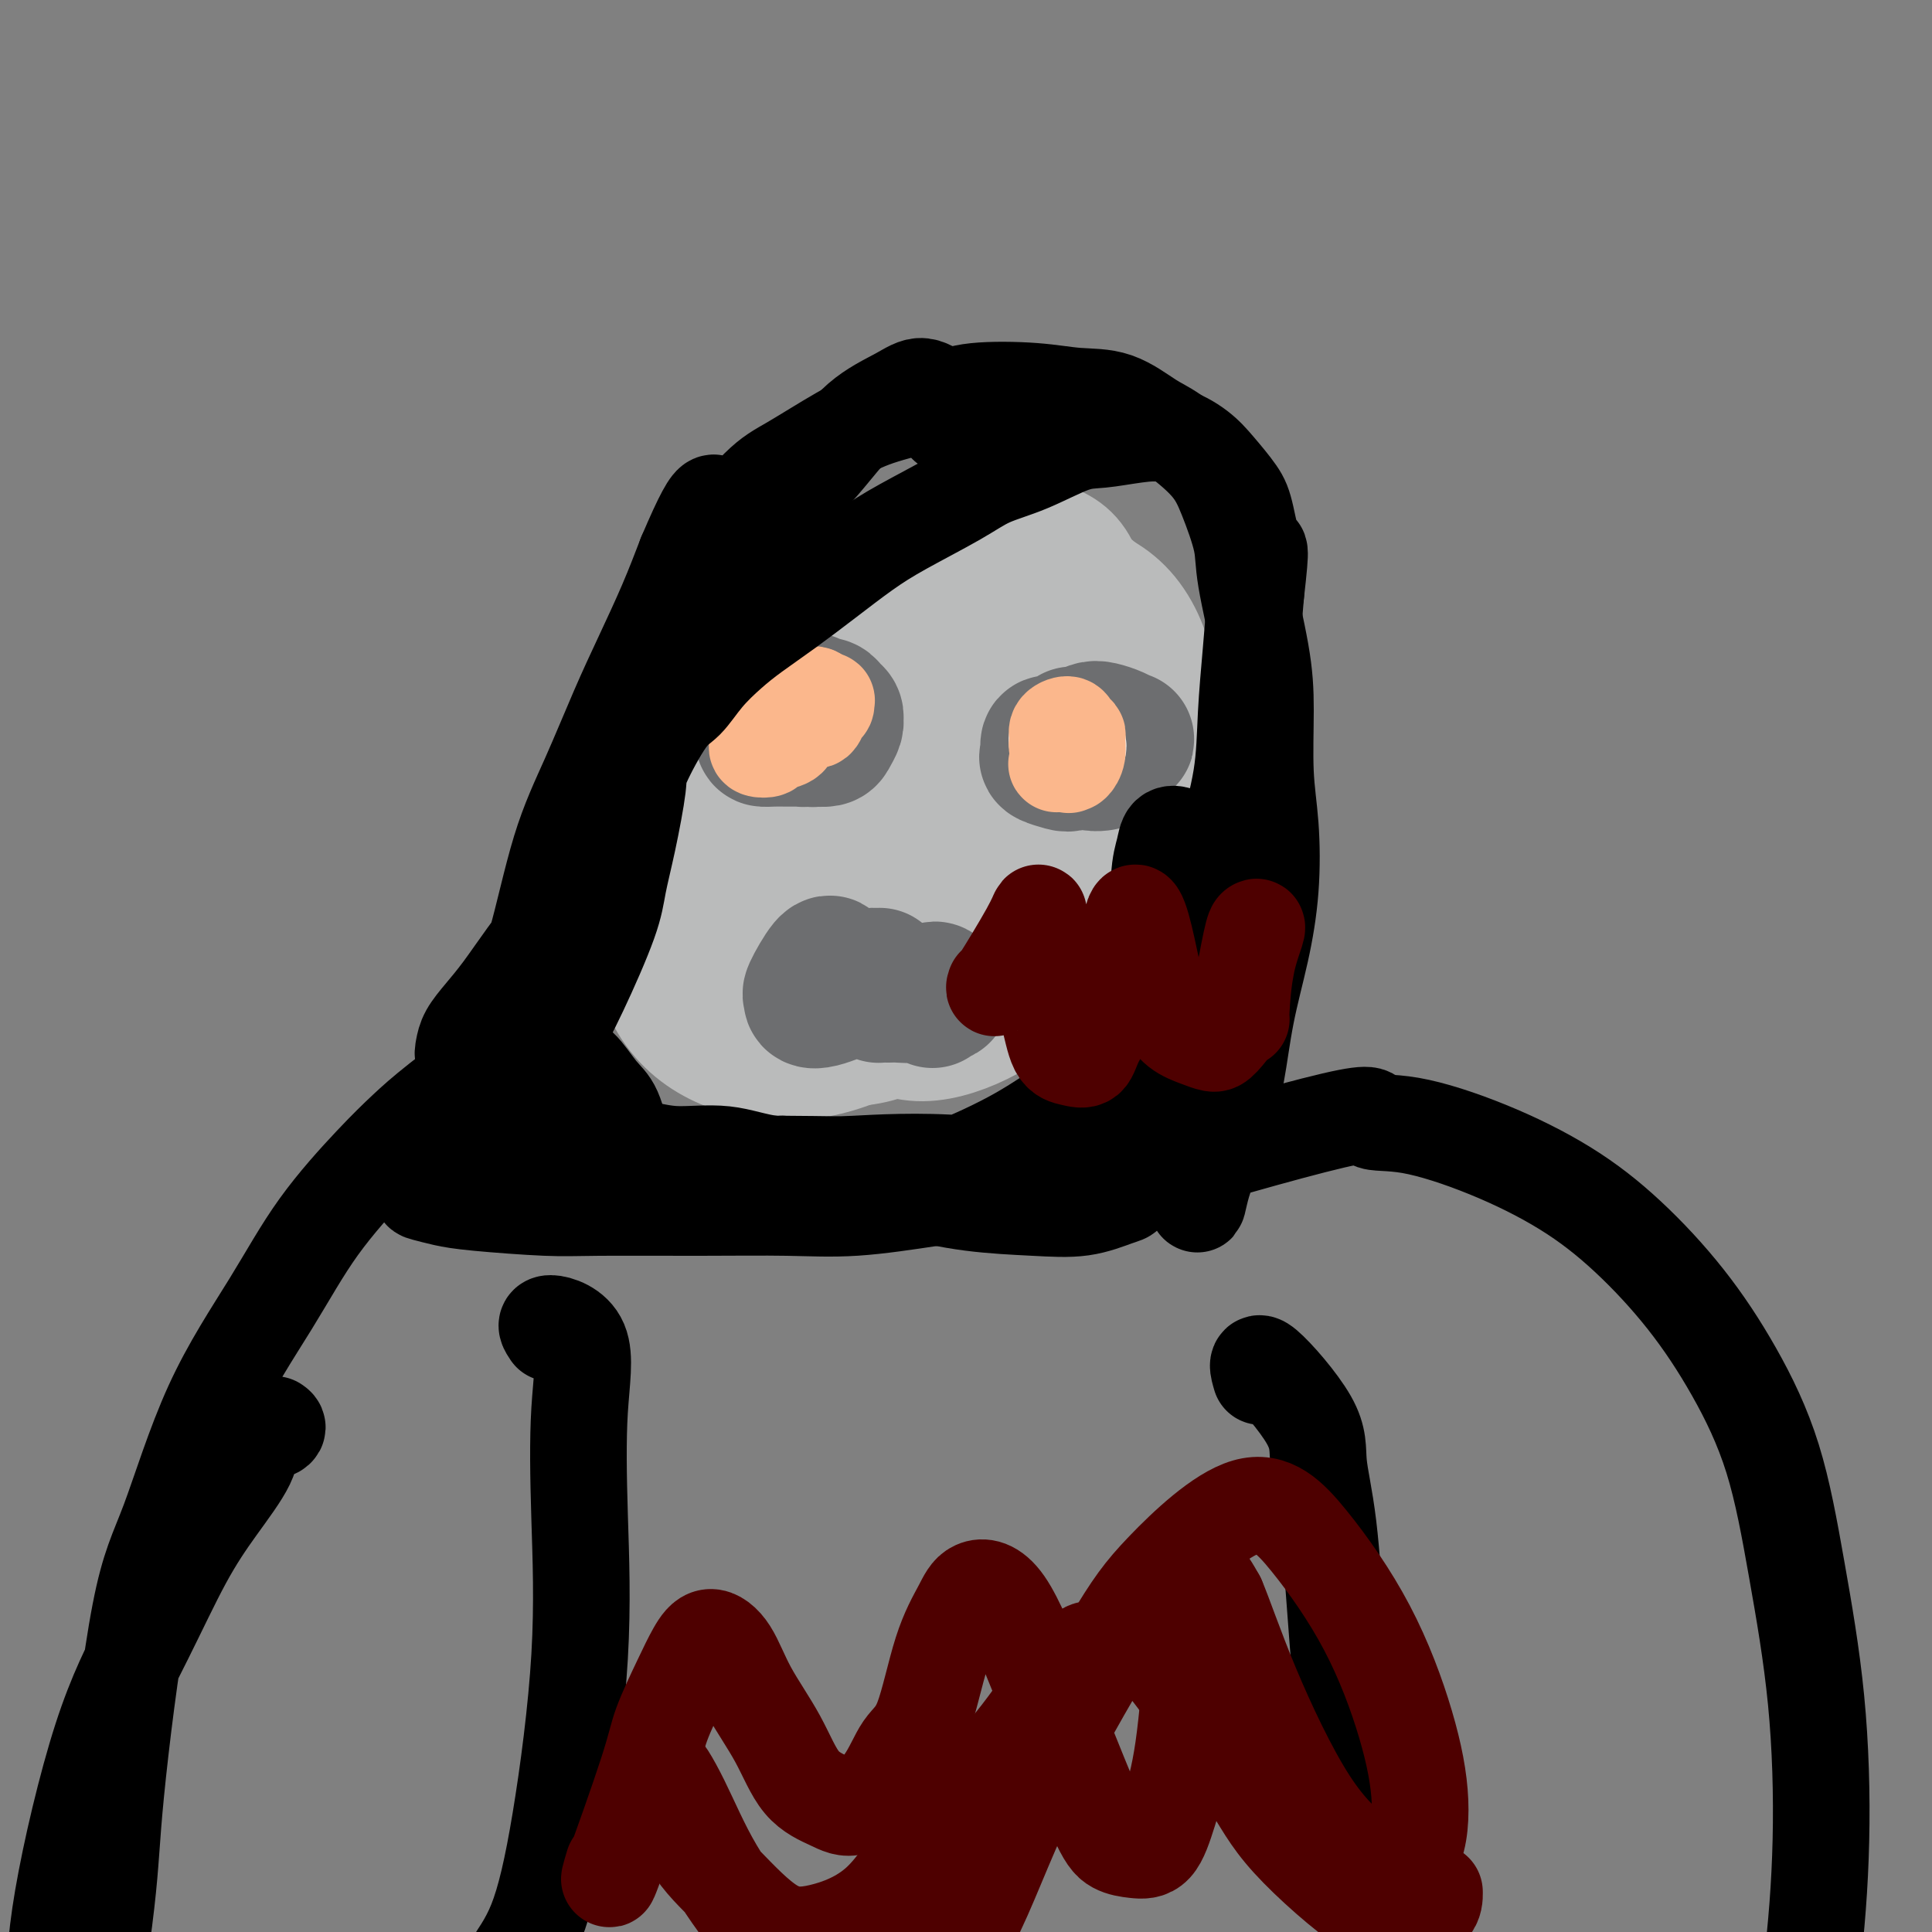
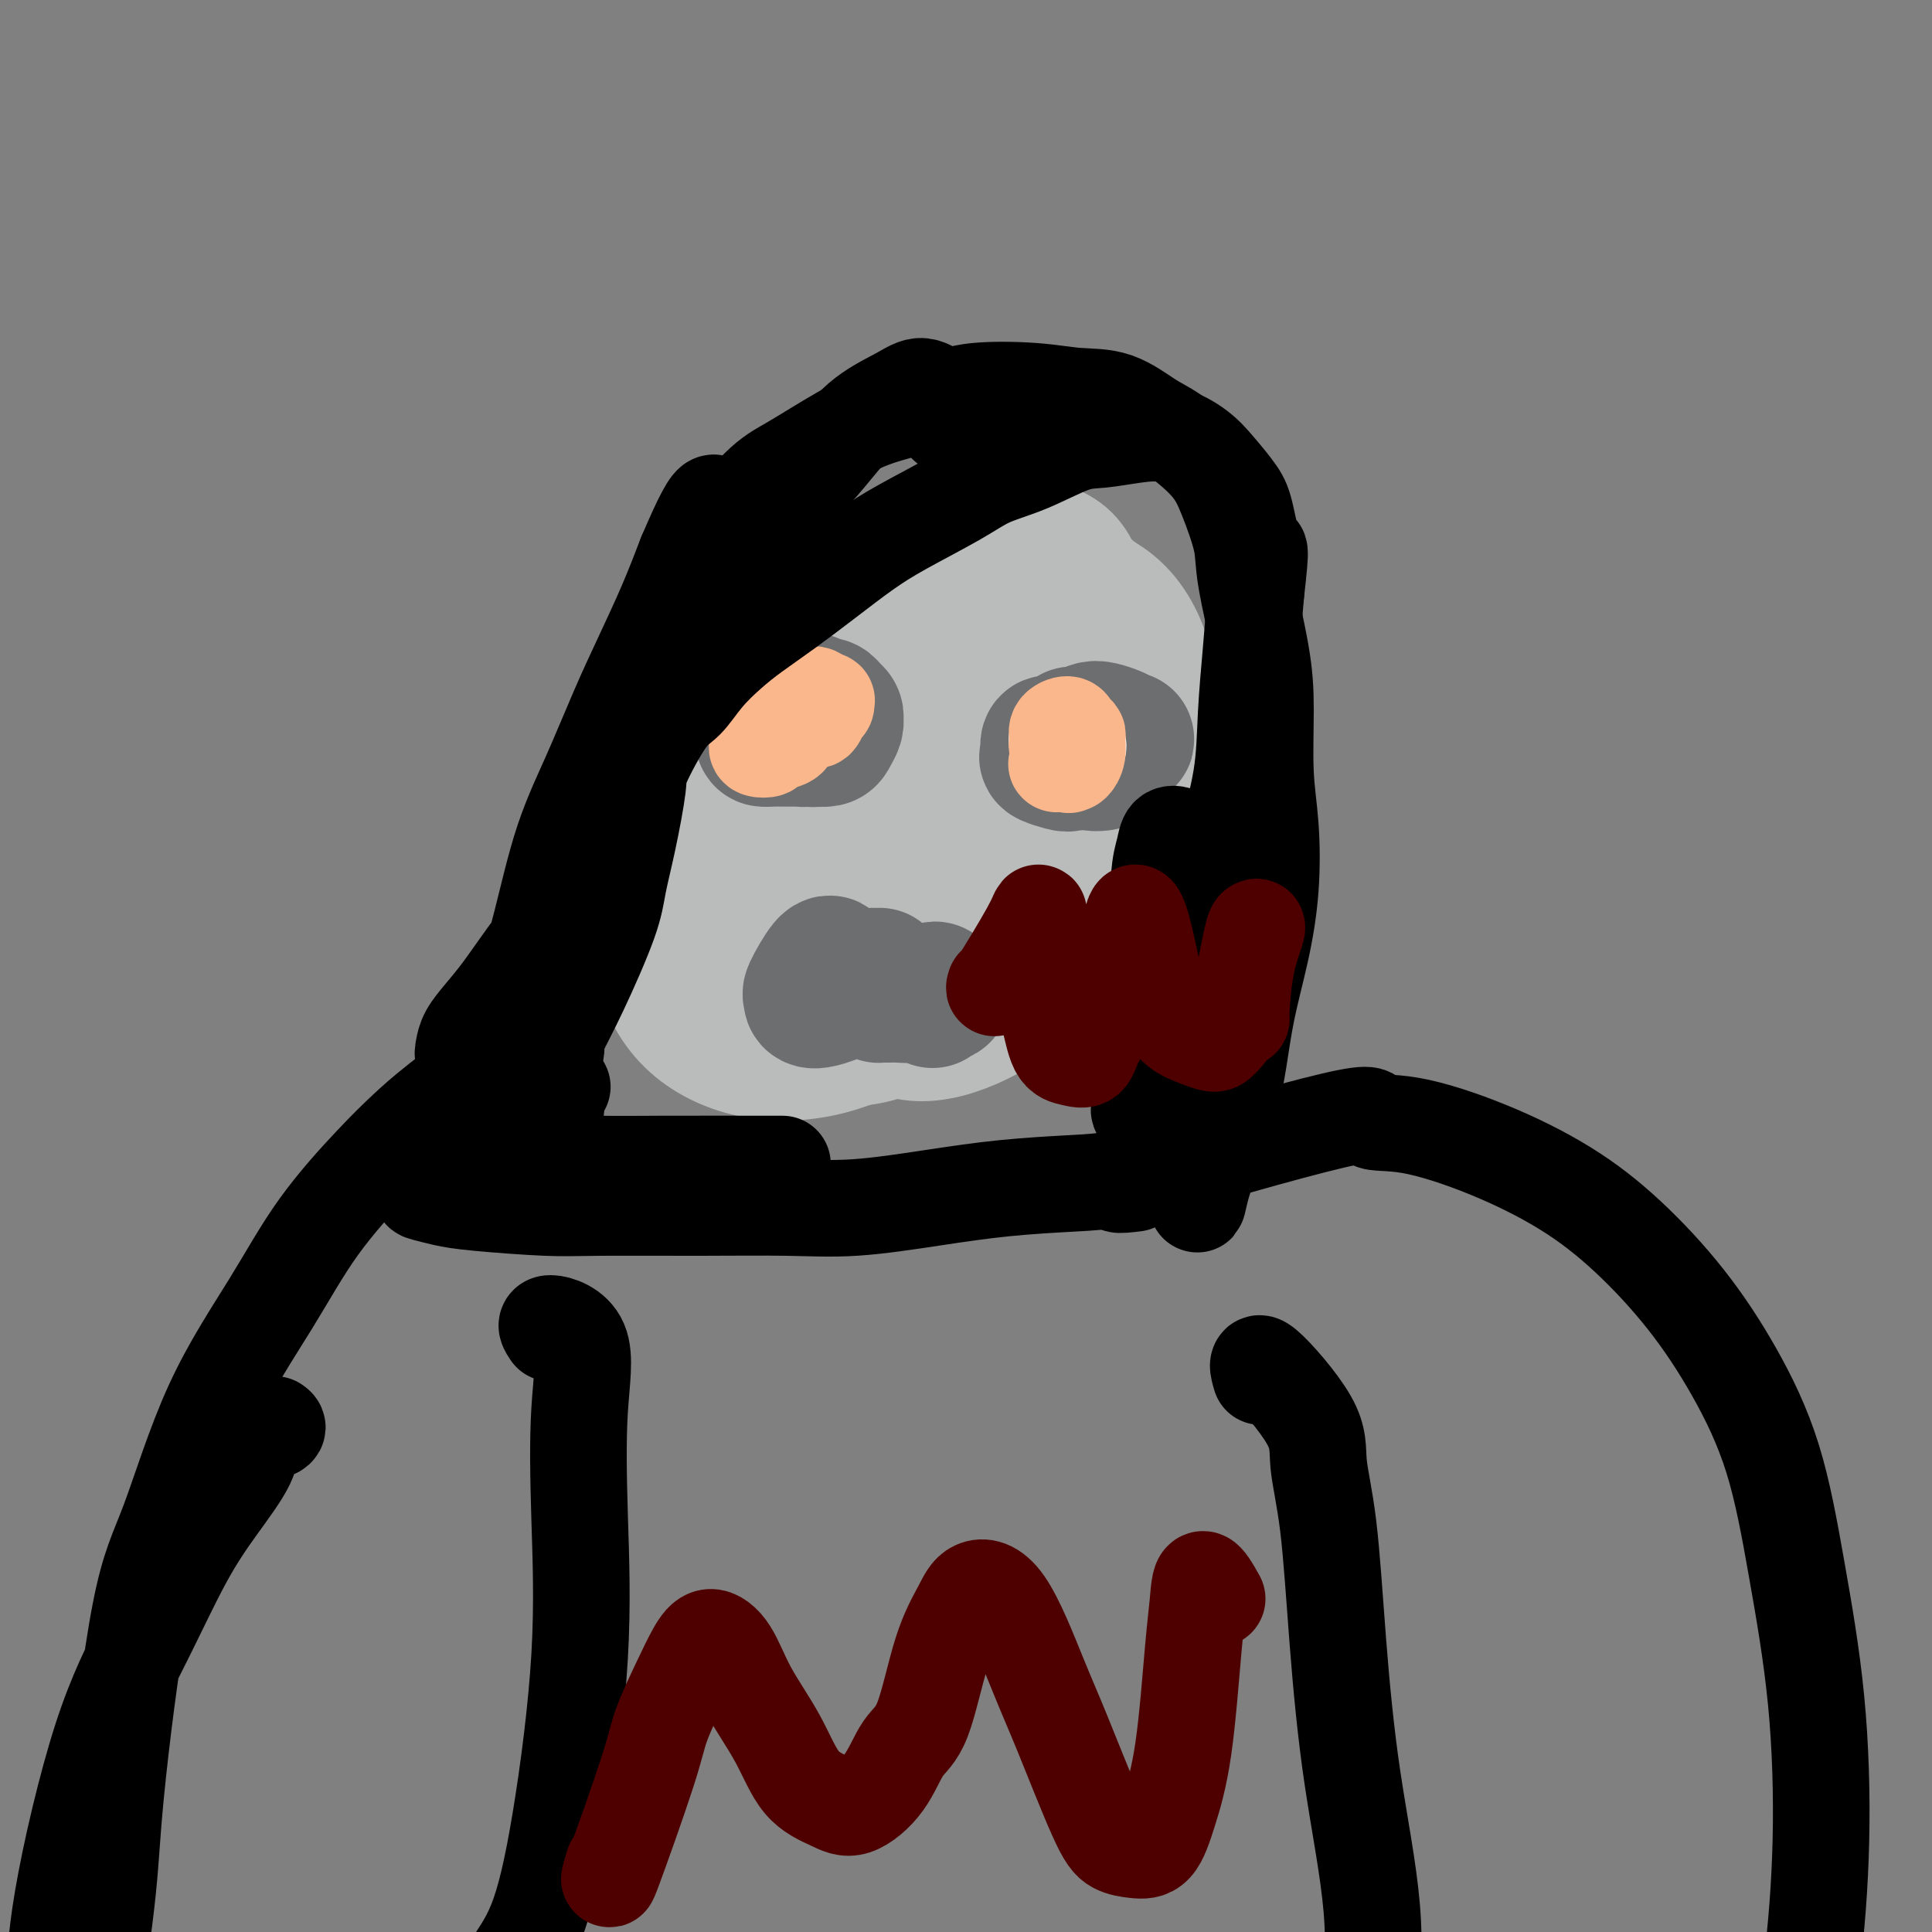
<svg xmlns="http://www.w3.org/2000/svg" viewBox="0 0 400 400" version="1.1">
  <rect x="0" y="0" width="400" height="400" fill="#808080" stroke="none" />
  <g fill="none" stroke="#BABBBB" stroke-width="6" stroke-linecap="round" stroke-linejoin="round">
    <path d="M179,140c-0.095,-0.016 -0.190,-0.033 -2,-1c-1.810,-0.967 -5.335,-2.885 -9,-3c-3.665,-0.115 -7.470,1.573 -11,4c-3.530,2.427 -6.785,5.594 -9,8c-2.215,2.406 -3.388,4.052 -5,7c-1.612,2.948 -3.662,7.199 -5,12c-1.338,4.801 -1.964,10.154 -2,15c-0.036,4.846 0.520,9.185 2,13c1.480,3.815 3.886,7.104 7,10c3.114,2.896 6.937,5.398 11,7c4.063,1.602 8.366,2.303 13,3c4.634,0.697 9.598,1.388 15,1c5.402,-0.388 11.241,-1.857 16,-4c4.759,-2.143 8.438,-4.961 12,-8c3.562,-3.039 7.009,-6.299 10,-10c2.991,-3.701 5.528,-7.843 7,-12c1.472,-4.157 1.881,-8.328 2,-13c0.119,-4.672 -0.052,-9.844 -1,-15c-0.948,-5.156 -2.674,-10.295 -5,-14c-2.326,-3.705 -5.251,-5.974 -8,-8c-2.749,-2.026 -5.321,-3.809 -9,-5c-3.679,-1.191 -8.464,-1.792 -13,-2c-4.536,-0.208 -8.822,-0.024 -14,1c-5.178,1.024 -11.248,2.887 -16,5c-4.752,2.113 -8.186,4.475 -12,8c-3.814,3.525 -8.009,8.212 -11,13c-2.991,4.788 -4.777,9.678 -6,15c-1.223,5.322 -1.884,11.077 -2,16c-0.116,4.923 0.314,9.012 3,13c2.686,3.988 7.627,7.873 11,10c3.373,2.127 5.177,2.496 10,3c4.823,0.504 12.664,1.144 19,0c6.336,-1.144 11.168,-4.072 16,-7" />
    <path d="M193,202c5.206,-3.390 10.220,-8.365 15,-13c4.780,-4.635 9.327,-8.929 13,-14c3.673,-5.071 6.471,-10.921 8,-16c1.529,-5.079 1.787,-9.389 2,-14c0.213,-4.611 0.380,-9.522 -1,-13c-1.380,-3.478 -4.308,-5.522 -8,-7c-3.692,-1.478 -8.149,-2.390 -13,-2c-4.851,0.390 -10.097,2.083 -15,4c-4.903,1.917 -9.462,4.058 -14,7c-4.538,2.942 -9.056,6.686 -13,10c-3.944,3.314 -7.314,6.198 -10,10c-2.686,3.802 -4.689,8.521 -6,13c-1.311,4.479 -1.931,8.718 -2,12c-0.069,3.282 0.414,5.606 2,9c1.586,3.394 4.275,7.859 9,11c4.725,3.141 11.487,4.958 15,6c3.513,1.042 3.778,1.310 7,1c3.222,-0.310 9.403,-1.196 14,-3c4.597,-1.804 7.612,-4.525 11,-8c3.388,-3.475 7.150,-7.705 10,-12c2.850,-4.295 4.790,-8.656 6,-13c1.210,-4.344 1.692,-8.670 2,-12c0.308,-3.330 0.441,-5.665 -1,-9c-1.441,-3.335 -4.457,-7.669 -7,-10c-2.543,-2.331 -4.614,-2.658 -9,-3c-4.386,-0.342 -11.089,-0.698 -17,1c-5.911,1.698 -11.031,5.449 -15,8c-3.969,2.551 -6.785,3.900 -10,7c-3.215,3.100 -6.827,7.950 -9,13c-2.173,5.050 -2.907,10.300 -3,15c-0.093,4.700 0.453,8.850 1,13" />
    <path d="M155,193c1.281,6.245 5.482,7.857 9,9c3.518,1.143 6.352,1.818 9,2c2.648,0.182 5.111,-0.129 9,-2c3.889,-1.871 9.204,-5.301 13,-9c3.796,-3.699 6.073,-7.665 8,-12c1.927,-4.335 3.502,-9.037 4,-14c0.498,-4.963 -0.082,-10.185 -1,-14c-0.918,-3.815 -2.173,-6.222 -4,-8c-1.827,-1.778 -4.227,-2.928 -7,-3c-2.773,-0.072 -5.920,0.934 -9,3c-3.080,2.066 -6.094,5.193 -8,9c-1.906,3.807 -2.706,8.294 -3,11c-0.294,2.706 -0.084,3.630 0,4c0.084,0.370 0.042,0.185 0,0" />
  </g>
  <g fill="none" stroke="#BABBBB" stroke-width="28" stroke-linecap="round" stroke-linejoin="round">
    <path d="M185,147c-0.020,-0.808 -0.041,-1.616 -2,-2c-1.959,-0.384 -5.857,-0.344 -8,0c-2.143,0.344 -2.531,0.992 -4,4c-1.469,3.008 -4.020,8.375 -7,13c-2.980,4.625 -6.389,8.509 -8,13c-1.611,4.491 -1.425,9.590 -1,14c0.425,4.410 1.087,8.131 3,11c1.913,2.869 5.076,4.885 9,6c3.924,1.115 8.608,1.329 14,0c5.392,-1.329 11.493,-4.202 17,-8c5.507,-3.798 10.419,-8.523 15,-14c4.581,-5.477 8.831,-11.707 11,-17c2.169,-5.293 2.257,-9.650 2,-14c-0.257,-4.350 -0.858,-8.695 -3,-12c-2.142,-3.305 -5.825,-5.572 -10,-7c-4.175,-1.428 -8.841,-2.017 -14,-1c-5.159,1.017 -10.810,3.640 -17,7c-6.190,3.360 -12.920,7.457 -18,11c-5.080,3.543 -8.511,6.530 -11,12c-2.489,5.470 -4.035,13.422 -5,17c-0.965,3.578 -1.347,2.783 0,5c1.347,2.217 4.424,7.446 8,10c3.576,2.554 7.652,2.435 12,2c4.348,-0.435 8.968,-1.184 14,-3c5.032,-1.816 10.475,-4.699 15,-8c4.525,-3.301 8.132,-7.019 11,-10c2.868,-2.981 4.998,-5.224 7,-9c2.002,-3.776 3.877,-9.084 4,-13c0.123,-3.916 -1.505,-6.439 -4,-9c-2.495,-2.561 -5.856,-5.160 -10,-6c-4.144,-0.840 -9.072,0.080 -14,1" />
    <path d="M191,140c-4.268,0.434 -7.937,1.018 -14,5c-6.063,3.982 -14.518,11.361 -20,17c-5.482,5.639 -7.990,9.538 -10,14c-2.010,4.462 -3.521,9.485 -3,14c0.521,4.515 3.074,8.521 5,11c1.926,2.479 3.226,3.432 8,4c4.774,0.568 13.023,0.751 20,-1c6.977,-1.751 12.681,-5.436 18,-9c5.319,-3.564 10.253,-7.007 15,-11c4.747,-3.993 9.308,-8.537 12,-13c2.692,-4.463 3.516,-8.846 4,-13c0.484,-4.154 0.628,-8.079 -1,-12c-1.628,-3.921 -5.029,-7.837 -9,-10c-3.971,-2.163 -8.513,-2.573 -13,-2c-4.487,0.573 -8.919,2.127 -16,6c-7.081,3.873 -16.811,10.063 -23,15c-6.189,4.937 -8.839,8.620 -11,12c-2.161,3.380 -3.835,6.455 -5,11c-1.165,4.545 -1.823,10.558 0,15c1.823,4.442 6.126,7.312 10,9c3.874,1.688 7.320,2.194 12,2c4.680,-0.194 10.596,-1.087 15,-3c4.404,-1.913 7.298,-4.845 11,-8c3.702,-3.155 8.212,-6.533 12,-11c3.788,-4.467 6.854,-10.022 9,-15c2.146,-4.978 3.371,-9.378 3,-13c-0.371,-3.622 -2.337,-6.465 -4,-9c-1.663,-2.535 -3.023,-4.762 -7,-5c-3.977,-0.238 -10.571,1.513 -16,4c-5.429,2.487 -9.694,5.711 -13,9c-3.306,3.289 -5.653,6.645 -8,10" />
    <path d="M172,163c-4.149,5.795 -4.022,10.784 -4,17c0.022,6.216 -0.062,13.660 2,19c2.062,5.340 6.270,8.576 10,11c3.730,2.424 6.982,4.037 11,4c4.018,-0.037 8.801,-1.725 13,-4c4.199,-2.275 7.815,-5.138 11,-9c3.185,-3.862 5.940,-8.722 8,-14c2.060,-5.278 3.425,-10.974 4,-16c0.575,-5.026 0.360,-9.383 -1,-13c-1.360,-3.617 -3.866,-6.493 -7,-8c-3.134,-1.507 -6.896,-1.646 -11,0c-4.104,1.646 -8.549,5.077 -13,9c-4.451,3.923 -8.907,8.339 -12,13c-3.093,4.661 -4.823,9.567 -6,14c-1.177,4.433 -1.803,8.393 -1,12c0.803,3.607 3.034,6.862 6,9c2.966,2.138 6.668,3.160 11,3c4.332,-0.160 9.293,-1.502 13,-3c3.707,-1.498 6.161,-3.152 10,-7c3.839,-3.848 9.063,-9.892 12,-15c2.937,-5.108 3.586,-9.282 4,-13c0.414,-3.718 0.594,-6.980 -1,-11c-1.594,-4.020 -4.962,-8.798 -9,-12c-4.038,-3.202 -8.746,-4.829 -14,-5c-5.254,-0.171 -11.054,1.116 -17,4c-5.946,2.884 -12.040,7.367 -17,12c-4.960,4.633 -8.788,9.415 -11,14c-2.212,4.585 -2.809,8.971 -3,13c-0.191,4.029 0.026,7.700 2,11c1.974,3.300 5.707,6.229 10,8c4.293,1.771 9.147,2.386 14,3" />
    <path d="M186,209c5.051,0.200 10.677,-0.800 16,-3c5.323,-2.200 10.341,-5.599 15,-9c4.659,-3.401 8.958,-6.803 12,-11c3.042,-4.197 4.828,-9.190 6,-14c1.172,-4.810 1.729,-9.437 1,-14c-0.729,-4.563 -2.744,-9.064 -6,-13c-3.256,-3.936 -7.754,-7.309 -13,-9c-5.246,-1.691 -11.239,-1.700 -18,0c-6.761,1.700 -14.288,5.110 -21,9c-6.712,3.890 -12.609,8.260 -18,13c-5.391,4.740 -10.276,9.851 -13,15c-2.724,5.149 -3.285,10.337 -3,16c0.285,5.663 1.418,11.801 4,16c2.582,4.199 6.614,6.460 12,8c5.386,1.540 12.128,2.360 17,2c4.872,-0.360 7.876,-1.901 14,-5c6.124,-3.099 15.367,-7.755 22,-13c6.633,-5.245 10.655,-11.080 14,-17c3.345,-5.920 6.013,-11.926 8,-18c1.987,-6.074 3.292,-12.217 3,-18c-0.292,-5.783 -2.181,-11.206 -5,-15c-2.819,-3.794 -6.568,-5.958 -11,-7c-4.432,-1.042 -9.549,-0.961 -16,1c-6.451,1.961 -14.237,5.802 -20,9c-5.763,3.198 -9.502,5.752 -15,11c-5.498,5.248 -12.753,13.191 -17,20c-4.247,6.809 -5.486,12.485 -6,18c-0.514,5.515 -0.303,10.870 1,15c1.303,4.130 3.697,7.035 7,9c3.303,1.965 7.515,2.990 12,3c4.485,0.010 9.242,-0.995 14,-2" />
    <path d="M182,206c4.039,-0.814 7.135,-1.849 12,-5c4.865,-3.151 11.498,-8.418 16,-13c4.502,-4.582 6.871,-8.479 9,-13c2.129,-4.521 4.017,-9.668 5,-15c0.983,-5.332 1.063,-10.850 0,-16c-1.063,-5.150 -3.267,-9.930 -6,-13c-2.733,-3.070 -5.996,-4.428 -10,-5c-4.004,-0.572 -8.750,-0.359 -14,1c-5.250,1.359 -11.002,3.862 -16,6c-4.998,2.138 -9.240,3.909 -14,7c-4.760,3.091 -10.037,7.503 -14,12c-3.963,4.497 -6.613,9.081 -9,15c-2.387,5.919 -4.512,13.173 -5,20c-0.488,6.827 0.662,13.227 3,18c2.338,4.773 5.866,7.917 10,10c4.134,2.083 8.875,3.103 14,3c5.125,-0.103 10.634,-1.329 16,-4c5.366,-2.671 10.587,-6.786 16,-12c5.413,-5.214 11.017,-11.526 16,-18c4.983,-6.474 9.346,-13.108 12,-18c2.654,-4.892 3.598,-8.041 5,-14c1.402,-5.959 3.263,-14.728 3,-20c-0.263,-5.272 -2.650,-7.049 -5,-9c-2.350,-1.951 -4.663,-4.078 -9,-5c-4.337,-0.922 -10.697,-0.638 -15,0c-4.303,0.638 -6.547,1.631 -12,4c-5.453,2.369 -14.113,6.116 -20,10c-5.887,3.884 -9.001,7.907 -12,12c-2.999,4.093 -5.884,8.256 -8,13c-2.116,4.744 -3.462,10.070 -4,15c-0.538,4.930 -0.269,9.465 0,14" />
    <path d="M146,186c0.593,7.937 4.075,13.279 7,17c2.925,3.721 5.293,5.819 9,7c3.707,1.181 8.754,1.444 13,1c4.246,-0.444 7.693,-1.596 12,-5c4.307,-3.404 9.476,-9.060 14,-15c4.524,-5.940 8.404,-12.165 12,-19c3.596,-6.835 6.908,-14.282 9,-20c2.092,-5.718 2.964,-9.709 3,-15c0.036,-5.291 -0.764,-11.883 -2,-16c-1.236,-4.117 -2.910,-5.758 -6,-7c-3.090,-1.242 -7.598,-2.086 -12,-2c-4.402,0.086 -8.700,1.103 -14,3c-5.300,1.897 -11.604,4.676 -16,7c-4.396,2.324 -6.884,4.193 -11,8c-4.116,3.807 -9.858,9.551 -13,14c-3.142,4.449 -3.682,7.604 -4,12c-0.318,4.396 -0.414,10.035 0,15c0.414,4.965 1.337,9.257 3,13c1.663,3.743 4.066,6.936 6,9c1.934,2.064 3.398,3.000 7,4c3.602,1.000 9.341,2.063 14,2c4.659,-0.063 8.239,-1.252 12,-4c3.761,-2.748 7.704,-7.053 12,-12c4.296,-4.947 8.946,-10.534 12,-16c3.054,-5.466 4.514,-10.811 6,-16c1.486,-5.189 2.998,-10.222 3,-15c0.002,-4.778 -1.508,-9.303 -3,-13c-1.492,-3.697 -2.967,-6.568 -6,-8c-3.033,-1.432 -7.624,-1.424 -12,-1c-4.376,0.424 -8.536,1.264 -13,3c-4.464,1.736 -9.232,4.368 -14,7" />
    <path d="M174,124c-6.989,3.847 -10.961,8.466 -14,12c-3.039,3.534 -5.144,5.985 -8,10c-2.856,4.015 -6.464,9.594 -9,15c-2.536,5.406 -4.000,10.640 -4,15c0.000,4.360 1.465,7.847 3,11c1.535,3.153 3.139,5.970 6,8c2.861,2.030 6.978,3.271 11,4c4.022,0.729 7.950,0.946 12,0c4.050,-0.946 8.224,-3.053 12,-5c3.776,-1.947 7.155,-3.733 10,-6c2.845,-2.267 5.158,-5.016 7,-8c1.842,-2.984 3.214,-6.204 4,-9c0.786,-2.796 0.988,-5.167 0,-8c-0.988,-2.833 -3.165,-6.128 -6,-8c-2.835,-1.872 -6.329,-2.322 -9,-2c-2.671,0.322 -4.520,1.416 -8,5c-3.480,3.584 -8.591,9.657 -11,14c-2.409,4.343 -2.117,6.955 -2,8c0.117,1.045 0.058,0.522 0,0" />
  </g>
  <g fill="none" stroke="#6D6E70" stroke-width="28" stroke-linecap="round" stroke-linejoin="round">
    <path d="M171,201c0.444,-0.277 0.888,-0.554 1,-1c0.112,-0.446 -0.109,-1.061 -1,0c-0.891,1.061 -2.453,3.798 -3,5c-0.547,1.202 -0.077,0.870 0,1c0.077,0.130 -0.237,0.722 0,1c0.237,0.278 1.025,0.242 2,0c0.975,-0.242 2.135,-0.692 3,-1c0.865,-0.308 1.433,-0.475 2,-1c0.567,-0.525 1.133,-1.406 2,-2c0.867,-0.594 2.036,-0.899 3,-1c0.964,-0.101 1.723,0.001 2,0c0.277,-0.001 0.073,-0.105 0,0c-0.073,0.105 -0.013,0.421 0,1c0.013,0.579 -0.020,1.423 0,2c0.020,0.577 0.095,0.888 0,1c-0.095,0.112 -0.358,0.027 0,0c0.358,-0.027 1.338,0.006 2,0c0.662,-0.006 1.006,-0.050 2,0c0.994,0.050 2.637,0.195 4,0c1.363,-0.195 2.446,-0.728 3,-1c0.554,-0.272 0.579,-0.283 1,0c0.421,0.283 1.236,0.859 1,1c-0.236,0.141 -1.525,-0.154 -2,0c-0.475,0.154 -0.136,0.758 0,1c0.136,0.242 0.068,0.121 0,0" />
    <path d="M168,145c-1.093,-0.079 -2.186,-0.158 -3,0c-0.814,0.158 -1.350,0.552 -2,1c-0.650,0.448 -1.414,0.950 -2,1c-0.586,0.050 -0.996,-0.351 -1,0c-0.004,0.351 0.396,1.453 0,2c-0.396,0.547 -1.588,0.539 -2,1c-0.412,0.461 -0.043,1.391 0,2c0.043,0.609 -0.241,0.895 0,1c0.241,0.105 1.005,0.028 2,0c0.995,-0.028 2.221,-0.007 3,0c0.779,0.007 1.112,-0.000 2,0c0.888,0.000 2.333,0.008 3,0c0.667,-0.008 0.557,-0.030 1,0c0.443,0.030 1.439,0.114 2,0c0.561,-0.114 0.687,-0.426 1,-1c0.313,-0.574 0.813,-1.410 1,-2c0.187,-0.590 0.062,-0.932 0,-1c-0.062,-0.068 -0.062,0.139 0,0c0.062,-0.139 0.185,-0.624 0,-1c-0.185,-0.376 -0.679,-0.644 -1,-1c-0.321,-0.356 -0.468,-0.800 -1,-1c-0.532,-0.200 -1.448,-0.156 -2,0c-0.552,0.156 -0.741,0.423 -1,1c-0.259,0.577 -0.588,1.465 -1,2c-0.412,0.535 -0.906,0.718 -1,1c-0.094,0.282 0.212,0.664 0,1c-0.212,0.336 -0.944,0.626 -1,1c-0.056,0.374 0.562,0.831 1,1c0.438,0.169 0.697,0.048 1,0c0.303,-0.048 0.652,-0.024 1,0" />
    <path d="M168,153c0.500,0.167 0.250,0.083 0,0" />
    <path d="M222,152c0.089,0.310 0.179,0.619 0,1c-0.179,0.381 -0.626,0.832 -1,1c-0.374,0.168 -0.674,0.052 -1,0c-0.326,-0.052 -0.679,-0.039 -1,0c-0.321,0.039 -0.612,0.105 -1,0c-0.388,-0.105 -0.874,-0.381 -1,0c-0.126,0.381 0.108,1.419 0,2c-0.108,0.581 -0.559,0.704 0,1c0.559,0.296 2.127,0.767 3,1c0.873,0.233 1.050,0.230 2,0c0.950,-0.230 2.673,-0.688 4,-1c1.327,-0.312 2.260,-0.479 3,-1c0.740,-0.521 1.289,-1.397 2,-2c0.711,-0.603 1.586,-0.933 2,-1c0.414,-0.067 0.368,0.129 0,0c-0.368,-0.129 -1.059,-0.581 -2,-1c-0.941,-0.419 -2.133,-0.803 -3,-1c-0.867,-0.197 -1.409,-0.208 -2,0c-0.591,0.208 -1.230,0.633 -2,1c-0.770,0.367 -1.669,0.675 -2,1c-0.331,0.325 -0.093,0.665 0,1c0.093,0.335 0.043,0.664 0,1c-0.043,0.336 -0.078,0.678 0,1c0.078,0.322 0.268,0.622 1,1c0.732,0.378 2.005,0.832 3,1c0.995,0.168 1.713,0.048 2,0c0.287,-0.048 0.144,-0.024 0,0" />
  </g>
  <g fill="none" stroke="#FFFFFF" stroke-width="20" stroke-linecap="round" stroke-linejoin="round">
    <path d="M222,152c-0.455,0.097 -0.910,0.193 -1,0c-0.090,-0.193 0.185,-0.676 0,-1c-0.185,-0.324 -0.831,-0.489 -1,0c-0.169,0.489 0.140,1.634 0,2c-0.140,0.366 -0.727,-0.045 -1,0c-0.273,0.045 -0.232,0.548 0,1c0.232,0.452 0.654,0.854 1,1c0.346,0.146 0.616,0.035 1,0c0.384,-0.035 0.883,0.005 1,0c0.117,-0.005 -0.150,-0.055 0,0c0.150,0.055 0.715,0.215 1,0c0.285,-0.215 0.290,-0.804 0,-1c-0.290,-0.196 -0.876,-0.000 -1,0c-0.124,0.000 0.216,-0.196 0,0c-0.216,0.196 -0.986,0.785 -1,1c-0.014,0.215 0.727,0.058 1,0c0.273,-0.058 0.078,-0.017 0,0c-0.078,0.017 -0.039,0.008 0,0" />
    <path d="M164,145c-0.619,-0.059 -1.237,-0.118 -2,0c-0.763,0.118 -1.670,0.413 -2,1c-0.330,0.587 -0.082,1.464 0,2c0.082,0.536 -0.000,0.729 0,1c0.000,0.271 0.084,0.619 0,1c-0.084,0.381 -0.335,0.797 0,1c0.335,0.203 1.256,0.195 2,0c0.744,-0.195 1.309,-0.577 2,-1c0.691,-0.423 1.506,-0.888 2,-1c0.494,-0.112 0.668,0.128 1,0c0.332,-0.128 0.824,-0.623 1,-1c0.176,-0.377 0.038,-0.637 0,-1c-0.038,-0.363 0.025,-0.830 0,-1c-0.025,-0.170 -0.137,-0.042 -1,0c-0.863,0.042 -2.476,0.000 -3,0c-0.524,-0.000 0.042,0.042 0,0c-0.042,-0.042 -0.691,-0.169 -1,0c-0.309,0.169 -0.279,0.633 0,1c0.279,0.367 0.806,0.637 1,1c0.194,0.363 0.055,0.818 0,1c-0.055,0.182 -0.028,0.091 0,0" />
  </g>
  <g fill="none" stroke="#FBB78C" stroke-width="20" stroke-linecap="round" stroke-linejoin="round">
    <path d="M164,148c-0.416,0.302 -0.833,0.604 -1,0c-0.167,-0.604 -0.085,-2.115 0,-3c0.085,-0.885 0.174,-1.146 0,-1c-0.174,0.146 -0.610,0.697 -1,1c-0.390,0.303 -0.733,0.358 -1,1c-0.267,0.642 -0.456,1.872 -1,3c-0.544,1.128 -1.441,2.156 -2,3c-0.559,0.844 -0.780,1.506 -1,2c-0.220,0.494 -0.438,0.820 0,1c0.438,0.180 1.532,0.214 2,0c0.468,-0.214 0.311,-0.677 1,-1c0.689,-0.323 2.223,-0.506 3,-1c0.777,-0.494 0.798,-1.299 1,-2c0.202,-0.701 0.587,-1.298 1,-2c0.413,-0.702 0.854,-1.510 1,-2c0.146,-0.490 -0.003,-0.661 0,-1c0.003,-0.339 0.159,-0.844 0,-1c-0.159,-0.156 -0.631,0.039 -1,0c-0.369,-0.039 -0.633,-0.311 -1,0c-0.367,0.311 -0.835,1.203 -1,2c-0.165,0.797 -0.027,1.497 0,2c0.027,0.503 -0.057,0.807 0,1c0.057,0.193 0.254,0.273 1,0c0.746,-0.273 2.042,-0.900 3,-1c0.958,-0.100 1.579,0.328 2,0c0.421,-0.328 0.643,-1.411 1,-2c0.357,-0.589 0.848,-0.684 1,-1c0.152,-0.316 -0.036,-0.854 0,-1c0.036,-0.146 0.296,0.101 0,0c-0.296,-0.101 -1.148,-0.551 -2,-1" />
    <path d="M169,144c-0.498,-0.447 -1.242,-0.063 -2,0c-0.758,0.063 -1.530,-0.193 -2,0c-0.470,0.193 -0.637,0.836 -1,1c-0.363,0.164 -0.922,-0.152 -1,0c-0.078,0.152 0.325,0.772 1,1c0.675,0.228 1.621,0.065 2,0c0.379,-0.065 0.189,-0.033 0,0" />
    <path d="M223,153c-0.333,-0.069 -0.665,-0.138 -1,0c-0.335,0.138 -0.671,0.481 -1,1c-0.329,0.519 -0.649,1.212 -1,2c-0.351,0.788 -0.731,1.671 -1,2c-0.269,0.329 -0.426,0.106 0,0c0.426,-0.106 1.436,-0.094 2,0c0.564,0.094 0.684,0.271 1,0c0.316,-0.271 0.829,-0.991 1,-2c0.171,-1.009 -0.000,-2.307 0,-3c0.000,-0.693 0.172,-0.782 0,-1c-0.172,-0.218 -0.689,-0.565 -1,-1c-0.311,-0.435 -0.416,-0.957 -1,-1c-0.584,-0.043 -1.648,0.392 -2,1c-0.352,0.608 0.009,1.390 0,2c-0.009,0.610 -0.387,1.049 0,2c0.387,0.951 1.539,2.415 2,3c0.461,0.585 0.230,0.293 0,0" />
  </g>
  <g fill="none" stroke="#000000" stroke-width="20" stroke-linecap="round" stroke-linejoin="round">
    <path d="M196,88c0.019,-2.070 0.037,-4.140 0,-5c-0.037,-0.860 -0.130,-0.509 -1,-1c-0.870,-0.491 -2.516,-1.823 -4,-2c-1.484,-0.177 -2.806,0.802 -5,2c-2.194,1.198 -5.259,2.614 -8,5c-2.741,2.386 -5.158,5.742 -8,9c-2.842,3.258 -6.110,6.418 -9,10c-2.890,3.582 -5.402,7.587 -8,12c-2.598,4.413 -5.282,9.233 -8,14c-2.718,4.767 -5.472,9.480 -8,14c-2.528,4.520 -4.832,8.846 -7,13c-2.168,4.154 -4.200,8.137 -6,12c-1.800,3.863 -3.366,7.607 -5,11c-1.634,3.393 -3.334,6.434 -5,9c-1.666,2.566 -3.297,4.655 -5,7c-1.703,2.345 -3.477,4.946 -5,7c-1.523,2.054 -2.796,3.563 -4,5c-1.204,1.437 -2.338,2.804 -3,4c-0.662,1.196 -0.853,2.220 -1,3c-0.147,0.780 -0.252,1.315 0,2c0.252,0.685 0.860,1.518 1,2c0.140,0.482 -0.190,0.612 0,1c0.190,0.388 0.898,1.032 2,0c1.102,-1.032 2.596,-3.742 4,-7c1.404,-3.258 2.717,-7.063 4,-10c1.283,-2.937 2.537,-5.004 4,-10c1.463,-4.996 3.136,-12.920 5,-19c1.864,-6.080 3.919,-10.317 6,-15c2.081,-4.683 4.187,-9.812 6,-14c1.813,-4.188 3.334,-7.435 5,-11c1.666,-3.565 3.476,-7.447 5,-11c1.524,-3.553 2.762,-6.776 4,-10" />
    <path d="M142,115c7.211,-16.977 5.739,-9.419 7,-8c1.261,1.419 5.256,-3.300 8,-6c2.744,-2.700 4.236,-3.382 7,-5c2.764,-1.618 6.799,-4.172 10,-6c3.201,-1.828 5.567,-2.931 9,-4c3.433,-1.069 7.931,-2.104 11,-3c3.069,-0.896 4.708,-1.652 8,-2c3.292,-0.348 8.236,-0.286 12,0c3.764,0.286 6.349,0.798 9,1c2.651,0.202 5.370,0.093 8,1c2.630,0.907 5.171,2.829 7,4c1.829,1.171 2.946,1.592 5,3c2.054,1.408 5.044,3.804 7,6c1.956,2.196 2.878,4.191 4,7c1.122,2.809 2.443,6.432 3,9c0.557,2.568 0.349,4.081 1,8c0.651,3.919 2.162,10.244 3,15c0.838,4.756 1.004,7.943 1,12c-0.004,4.057 -0.179,8.984 0,13c0.179,4.016 0.711,7.119 1,11c0.289,3.881 0.335,8.538 0,13c-0.335,4.462 -1.052,8.727 -2,13c-0.948,4.273 -2.127,8.554 -3,13c-0.873,4.446 -1.439,9.059 -2,12c-0.561,2.941 -1.118,4.211 -2,7c-0.882,2.789 -2.090,7.098 -3,10c-0.910,2.902 -1.522,4.396 -2,6c-0.478,1.604 -0.821,3.316 -1,4c-0.179,0.684 -0.194,0.338 0,-2c0.194,-2.338 0.597,-6.669 1,-11" />
    <path d="M249,236c0.467,-3.951 1.133,-7.329 2,-12c0.867,-4.671 1.933,-10.634 3,-15c1.067,-4.366 2.135,-7.133 3,-9c0.865,-1.867 1.527,-2.832 2,-4c0.473,-1.168 0.758,-2.539 1,-3c0.242,-0.461 0.441,-0.014 0,1c-0.441,1.014 -1.520,2.593 -2,5c-0.480,2.407 -0.359,5.641 -1,9c-0.641,3.359 -2.044,6.842 -3,10c-0.956,3.158 -1.464,5.991 -2,8c-0.536,2.009 -1.101,3.193 -2,5c-0.899,1.807 -2.131,4.238 -4,6c-1.869,1.762 -4.375,2.856 -7,4c-2.625,1.144 -5.369,2.339 -8,3c-2.631,0.661 -5.150,0.790 -9,1c-3.850,0.210 -9.031,0.501 -14,1c-4.969,0.499 -9.728,1.205 -15,2c-5.272,0.795 -11.059,1.678 -16,2c-4.941,0.322 -9.038,0.083 -14,0c-4.962,-0.083 -10.791,-0.011 -18,0c-7.209,0.011 -15.798,-0.039 -21,0c-5.202,0.039 -7.017,0.167 -11,0c-3.983,-0.167 -10.135,-0.628 -14,-1c-3.865,-0.372 -5.444,-0.653 -7,-1c-1.556,-0.347 -3.090,-0.758 -4,-1c-0.910,-0.242 -1.196,-0.313 0,-1c1.196,-0.687 3.873,-1.988 7,-3c3.127,-1.012 6.704,-1.735 12,-2c5.296,-0.265 12.310,-0.071 17,0c4.690,0.071 7.054,0.020 13,0c5.946,-0.020 15.473,-0.010 25,0" />
-     <path d="M162,241c10.914,0.062 10.698,0.216 15,0c4.302,-0.216 13.122,-0.802 23,0c9.878,0.802 20.814,2.993 26,4c5.186,1.007 4.624,0.831 5,1c0.376,0.169 1.692,0.685 2,1c0.308,0.315 -0.393,0.431 -2,1c-1.607,0.569 -4.121,1.592 -7,2c-2.879,0.408 -6.122,0.203 -10,0c-3.878,-0.203 -8.392,-0.402 -13,-1c-4.608,-0.598 -9.312,-1.595 -14,-3c-4.688,-1.405 -9.361,-3.217 -14,-4c-4.639,-0.783 -9.243,-0.535 -13,-1c-3.757,-0.465 -6.666,-1.642 -10,-2c-3.334,-0.358 -7.094,0.103 -10,0c-2.906,-0.103 -4.959,-0.770 -7,-1c-2.041,-0.230 -4.072,-0.022 -6,0c-1.928,0.022 -3.753,-0.142 -5,0c-1.247,0.142 -1.914,0.591 -2,1c-0.086,0.409 0.411,0.779 1,1c0.589,0.221 1.271,0.293 4,1c2.729,0.707 7.506,2.050 12,3c4.494,0.950 8.704,1.506 14,2c5.296,0.494 11.677,0.926 17,1c5.323,0.074 9.589,-0.212 14,-1c4.411,-0.788 8.969,-2.079 14,-4c5.031,-1.921 10.536,-4.470 15,-7c4.464,-2.530 7.887,-5.039 11,-7c3.113,-1.961 5.915,-3.374 9,-5c3.085,-1.626 6.453,-3.465 9,-5c2.547,-1.535 4.274,-2.768 6,-4" />
    <path d="M246,214c6.215,-4.242 4.253,-4.348 4,-5c-0.253,-0.652 1.205,-1.850 2,-3c0.795,-1.150 0.929,-2.252 1,-4c0.071,-1.748 0.079,-4.142 0,-6c-0.079,-1.858 -0.244,-3.181 -1,-5c-0.756,-1.819 -2.104,-4.136 -3,-6c-0.896,-1.864 -1.339,-3.276 -2,-5c-0.661,-1.724 -1.540,-3.760 -2,-5c-0.460,-1.240 -0.502,-1.683 -1,-2c-0.498,-0.317 -1.453,-0.508 -2,0c-0.547,0.508 -0.684,1.714 -1,3c-0.316,1.286 -0.809,2.650 -1,6c-0.191,3.350 -0.079,8.684 0,13c0.079,4.316 0.127,7.614 0,11c-0.127,3.386 -0.428,6.859 -1,10c-0.572,3.141 -1.415,5.948 -2,8c-0.585,2.052 -0.912,3.348 -1,4c-0.088,0.652 0.063,0.660 0,1c-0.063,0.340 -0.341,1.014 0,1c0.341,-0.014 1.300,-0.714 2,-1c0.700,-0.286 1.140,-0.157 2,-2c0.860,-1.843 2.140,-5.659 3,-8c0.860,-2.341 1.299,-3.209 2,-6c0.701,-2.791 1.665,-7.507 3,-12c1.335,-4.493 3.040,-8.763 4,-13c0.960,-4.237 1.174,-8.442 2,-13c0.826,-4.558 2.263,-9.469 3,-14c0.737,-4.531 0.775,-8.681 1,-13c0.225,-4.319 0.636,-8.805 1,-13c0.364,-4.195 0.682,-8.097 1,-12" />
    <path d="M260,123c1.341,-11.732 0.692,-8.564 0,-9c-0.692,-0.436 -1.428,-4.478 -2,-7c-0.572,-2.522 -0.979,-3.524 -2,-5c-1.021,-1.476 -2.656,-3.425 -4,-5c-1.344,-1.575 -2.396,-2.775 -4,-4c-1.604,-1.225 -3.760,-2.473 -6,-3c-2.240,-0.527 -4.566,-0.333 -7,0c-2.434,0.333 -4.977,0.803 -7,1c-2.023,0.197 -3.526,0.120 -6,1c-2.474,0.880 -5.919,2.715 -9,4c-3.081,1.285 -5.798,2.018 -8,3c-2.202,0.982 -3.889,2.211 -7,4c-3.111,1.789 -7.647,4.138 -11,6c-3.353,1.862 -5.522,3.239 -8,5c-2.478,1.761 -5.264,3.908 -8,6c-2.736,2.092 -5.421,4.129 -8,6c-2.579,1.871 -5.051,3.576 -7,5c-1.949,1.424 -3.374,2.567 -5,4c-1.626,1.433 -3.453,3.157 -5,5c-1.547,1.843 -2.812,3.806 -4,5c-1.188,1.194 -2.297,1.620 -4,4c-1.703,2.380 -4.000,6.715 -5,9c-1.000,2.285 -0.703,2.519 -1,5c-0.297,2.481 -1.189,7.209 -2,11c-0.811,3.791 -1.542,6.647 -2,9c-0.458,2.353 -0.644,4.204 -2,8c-1.356,3.796 -3.883,9.536 -6,14c-2.117,4.464 -3.825,7.650 -5,10c-1.175,2.350 -1.816,3.863 -3,6c-1.184,2.137 -2.910,4.896 -4,7c-1.090,2.104 -1.545,3.552 -2,5" />
    <path d="M106,233c-3.712,7.577 -2.992,5.518 -3,6c-0.008,0.482 -0.745,3.505 -1,5c-0.255,1.495 -0.027,1.463 0,2c0.027,0.537 -0.147,1.643 0,2c0.147,0.357 0.614,-0.035 1,0c0.386,0.035 0.692,0.499 1,0c0.308,-0.499 0.618,-1.959 1,-3c0.382,-1.041 0.834,-1.663 1,-3c0.166,-1.337 0.044,-3.391 0,-5c-0.044,-1.609 -0.012,-2.775 0,-5c0.012,-2.225 0.004,-5.511 0,-8c-0.004,-2.489 -0.003,-4.182 0,-5c0.003,-0.818 0.007,-0.761 0,-1c-0.007,-0.239 -0.024,-0.773 0,-1c0.024,-0.227 0.089,-0.145 0,0c-0.089,0.145 -0.333,0.354 0,1c0.333,0.646 1.241,1.728 2,2c0.759,0.272 1.367,-0.265 2,0c0.633,0.265 1.291,1.331 2,2c0.709,0.669 1.468,0.940 2,2c0.532,1.060 0.836,2.907 1,4c0.164,1.093 0.186,1.430 0,2c-0.186,0.570 -0.582,1.373 -1,2c-0.418,0.627 -0.859,1.077 -1,1c-0.141,-0.077 0.019,-0.680 0,-2c-0.019,-1.320 -0.215,-3.356 0,-5c0.215,-1.644 0.841,-2.894 1,-4c0.159,-1.106 -0.150,-2.067 0,-3c0.150,-0.933 0.757,-1.838 1,-2c0.243,-0.162 0.121,0.419 0,1" />
-     <path d="M115,218c0.480,-1.990 1.179,0.035 2,1c0.821,0.965 1.765,0.868 3,2c1.235,1.132 2.762,3.491 4,5c1.238,1.509 2.188,2.167 3,4c0.812,1.833 1.488,4.840 2,7c0.512,2.160 0.861,3.474 1,4c0.139,0.526 0.070,0.263 0,0" />
    <path d="M116,225c0.476,0.090 0.951,0.180 -1,-1c-1.951,-1.180 -6.329,-3.632 -11,-3c-4.671,0.632 -9.636,4.346 -13,7c-3.364,2.654 -5.127,4.246 -7,6c-1.873,1.754 -3.854,3.670 -7,7c-3.146,3.330 -7.456,8.075 -11,13c-3.544,4.925 -6.323,10.031 -10,16c-3.677,5.969 -8.253,12.800 -12,21c-3.747,8.200 -6.665,17.767 -9,24c-2.335,6.233 -4.088,9.132 -6,19c-1.912,9.868 -3.985,26.706 -5,37c-1.015,10.294 -0.972,14.043 -2,23c-1.028,8.957 -3.126,23.121 -5,33c-1.874,9.879 -3.522,15.474 -4,20c-0.478,4.526 0.215,7.982 0,11c-0.215,3.018 -1.338,5.596 -2,6c-0.662,0.404 -0.862,-1.367 -1,-5c-0.138,-3.633 -0.213,-9.128 0,-17c0.213,-7.872 0.715,-18.121 1,-26c0.285,-7.879 0.352,-13.387 2,-23c1.648,-9.613 4.876,-23.330 8,-33c3.124,-9.670 6.143,-15.294 9,-21c2.857,-5.706 5.551,-11.493 8,-16c2.449,-4.507 4.652,-7.733 7,-11c2.348,-3.267 4.839,-6.574 6,-9c1.161,-2.426 0.992,-3.970 2,-5c1.008,-1.030 3.195,-1.547 4,-2c0.805,-0.453 0.230,-0.844 0,-1c-0.230,-0.156 -0.115,-0.078 0,0" />
    <path d="M235,245c-3.367,0.400 -6.733,0.799 2,-2c8.733,-2.799 29.566,-8.798 39,-11c9.434,-2.202 7.470,-0.608 8,0c0.530,0.608 3.555,0.231 8,1c4.445,0.769 10.310,2.683 16,5c5.690,2.317 11.203,5.038 16,8c4.797,2.962 8.876,6.165 13,10c4.124,3.835 8.292,8.303 12,13c3.708,4.697 6.956,9.625 10,15c3.044,5.375 5.883,11.197 8,18c2.117,6.803 3.512,14.587 5,23c1.488,8.413 3.068,17.455 4,27c0.932,9.545 1.216,19.592 1,29c-0.216,9.408 -0.930,18.177 -2,27c-1.070,8.823 -2.494,17.698 -4,25c-1.506,7.302 -3.094,13.029 -5,17c-1.906,3.971 -4.128,6.184 -6,7c-1.872,0.816 -3.392,0.233 -4,0c-0.608,-0.233 -0.304,-0.117 0,0" />
    <path d="M114,276c-0.678,-1.006 -1.355,-2.012 0,-2c1.355,0.012 4.744,1.042 6,4c1.256,2.958 0.379,7.842 0,14c-0.379,6.158 -0.259,13.588 0,22c0.259,8.412 0.658,17.805 0,29c-0.658,11.195 -2.372,24.191 -4,34c-1.628,9.809 -3.168,16.432 -5,21c-1.832,4.568 -3.955,7.080 -5,9c-1.045,1.920 -1.012,3.248 -1,4c0.012,0.752 0.003,0.929 0,1c-0.003,0.071 -0.002,0.035 0,0" />
    <path d="M261,285c-0.549,-1.884 -1.098,-3.768 1,-2c2.098,1.768 6.842,7.189 9,11c2.158,3.811 1.728,6.011 2,9c0.272,2.989 1.246,6.768 2,13c0.754,6.232 1.288,14.916 2,24c0.712,9.084 1.602,18.569 3,28c1.398,9.431 3.303,18.809 4,27c0.697,8.191 0.187,15.196 0,21c-0.187,5.804 -0.050,10.409 0,15c0.050,4.591 0.014,9.169 0,11c-0.014,1.831 -0.007,0.916 0,0" />
  </g>
  <g fill="none" stroke="#4E0000" stroke-width="20" stroke-linecap="round" stroke-linejoin="round">
    <path d="M127,386c-0.729,2.446 -1.458,4.893 0,1c1.458,-3.893 5.103,-14.124 7,-20c1.897,-5.876 2.048,-7.397 3,-10c0.952,-2.603 2.706,-6.287 4,-9c1.294,-2.713 2.127,-4.456 3,-6c0.873,-1.544 1.785,-2.888 3,-3c1.215,-0.112 2.733,1.009 4,3c1.267,1.991 2.283,4.852 4,8c1.717,3.148 4.136,6.582 6,10c1.864,3.418 3.173,6.819 5,9c1.827,2.181 4.172,3.142 6,4c1.828,0.858 3.139,1.615 5,1c1.861,-0.615 4.274,-2.600 6,-5c1.726,-2.400 2.767,-5.214 4,-7c1.233,-1.786 2.658,-2.543 4,-6c1.342,-3.457 2.599,-9.613 4,-14c1.401,-4.387 2.944,-7.003 4,-9c1.056,-1.997 1.623,-3.374 3,-4c1.377,-0.626 3.564,-0.501 6,3c2.436,3.501 5.119,10.377 7,15c1.881,4.623 2.958,6.991 5,12c2.042,5.009 5.050,12.659 7,17c1.950,4.341 2.844,5.374 4,6c1.156,0.626 2.575,0.844 4,1c1.425,0.156 2.854,0.249 4,-1c1.146,-1.249 2.007,-3.841 3,-7c0.993,-3.159 2.117,-6.885 3,-13c0.883,-6.115 1.525,-14.618 2,-20c0.475,-5.382 0.782,-7.641 1,-10c0.218,-2.359 0.348,-4.817 1,-5c0.652,-0.183 1.826,1.908 3,4" />
-     <path d="M252,331c1.468,3.409 3.639,9.933 7,18c3.361,8.067 7.911,17.677 12,24c4.089,6.323 7.717,9.360 10,11c2.283,1.640 3.222,1.883 5,2c1.778,0.117 4.395,0.108 6,-2c1.605,-2.108 2.197,-6.314 2,-11c-0.197,-4.686 -1.184,-9.852 -3,-16c-1.816,-6.148 -4.460,-13.277 -8,-20c-3.540,-6.723 -7.976,-13.040 -12,-18c-4.024,-4.960 -7.635,-8.562 -13,-7c-5.365,1.562 -12.482,8.288 -17,13c-4.518,4.712 -6.437,7.411 -11,15c-4.563,7.589 -11.771,20.068 -17,31c-5.229,10.932 -8.481,20.318 -12,27c-3.519,6.682 -7.307,10.661 -11,13c-3.693,2.339 -7.291,3.039 -11,3c-3.709,-0.039 -7.531,-0.817 -11,-3c-3.469,-2.183 -6.587,-5.769 -10,-10c-3.413,-4.231 -7.120,-9.105 -10,-14c-2.880,-4.895 -4.931,-9.809 -7,-14c-2.069,-4.191 -4.156,-7.659 -4,-6c0.156,1.659 2.555,8.447 5,13c2.445,4.553 4.935,6.873 8,10c3.065,3.127 6.703,7.060 10,9c3.297,1.940 6.251,1.887 10,1c3.749,-0.887 8.294,-2.609 12,-6c3.706,-3.391 6.575,-8.451 11,-14c4.425,-5.549 10.407,-11.585 15,-17c4.593,-5.415 7.796,-10.207 11,-15" />
-     <path d="M219,348c7.029,-8.392 6.102,-6.372 8,-6c1.898,0.372 6.621,-0.905 10,0c3.379,0.905 5.413,3.991 9,9c3.587,5.009 8.726,11.940 12,17c3.274,5.060 4.681,8.248 9,13c4.319,4.752 11.550,11.066 16,14c4.450,2.934 6.121,2.487 8,2c1.879,-0.487 3.967,-1.016 5,-2c1.033,-0.984 1.009,-2.424 1,-3c-0.009,-0.576 -0.005,-0.288 0,0" />
    <path d="M206,204c-0.197,0.582 -0.394,1.164 1,-1c1.394,-2.164 4.380,-7.075 6,-10c1.620,-2.925 1.875,-3.863 2,-4c0.125,-0.137 0.119,0.527 0,3c-0.119,2.473 -0.351,6.756 0,10c0.351,3.244 1.285,5.448 2,8c0.715,2.552 1.210,5.452 2,7c0.790,1.548 1.875,1.743 3,2c1.125,0.257 2.291,0.575 3,0c0.709,-0.575 0.960,-2.044 2,-4c1.040,-1.956 2.869,-4.399 4,-7c1.131,-2.601 1.563,-5.362 2,-8c0.437,-2.638 0.880,-5.155 1,-6c0.120,-0.845 -0.082,-0.019 0,-1c0.082,-0.981 0.447,-3.770 1,-4c0.553,-0.230 1.295,2.099 2,5c0.705,2.901 1.372,6.375 2,9c0.628,2.625 1.217,4.402 2,6c0.783,1.598 1.762,3.018 3,4c1.238,0.982 2.736,1.526 4,2c1.264,0.474 2.293,0.877 3,1c0.707,0.123 1.093,-0.033 2,-1c0.907,-0.967 2.336,-2.743 3,-4c0.664,-1.257 0.564,-1.993 1,-5c0.436,-3.007 1.409,-8.284 2,-11c0.591,-2.716 0.799,-2.871 1,-3c0.201,-0.129 0.394,-0.231 0,1c-0.394,1.231 -1.374,3.794 -2,7c-0.626,3.206 -0.899,7.056 -1,9c-0.101,1.944 -0.029,1.984 0,2c0.029,0.016 0.014,0.008 0,0" />
  </g>
</svg>